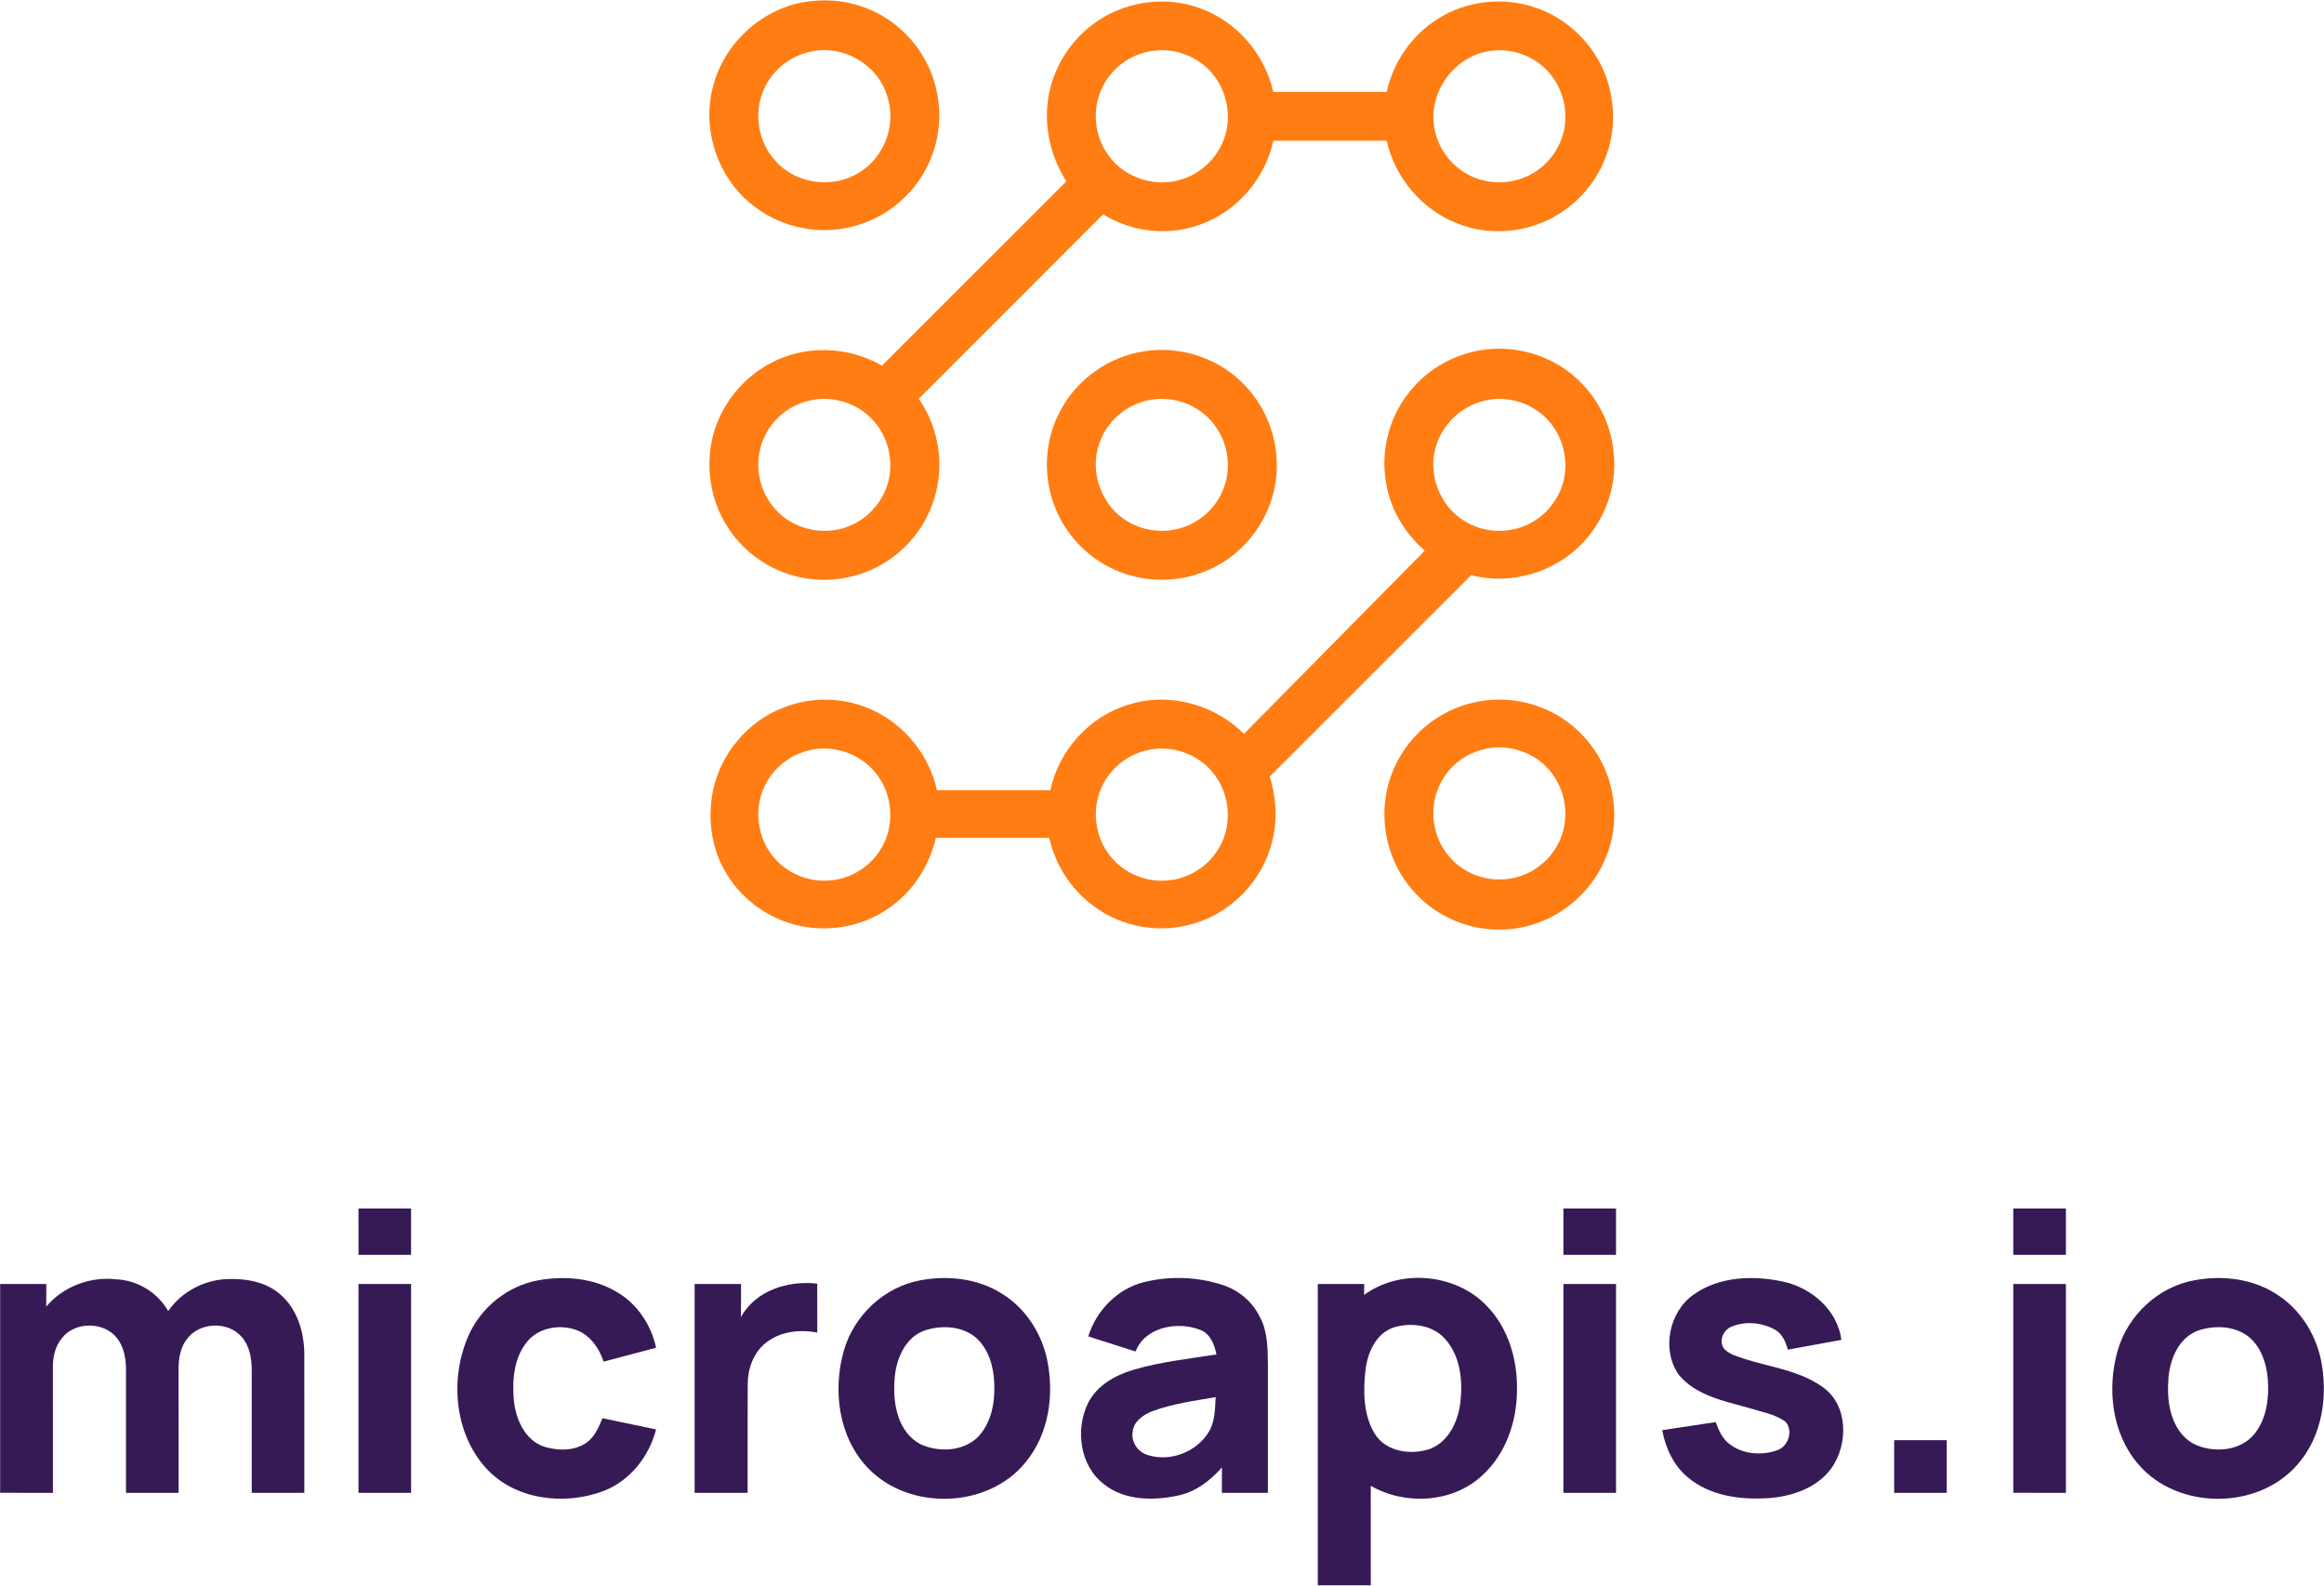
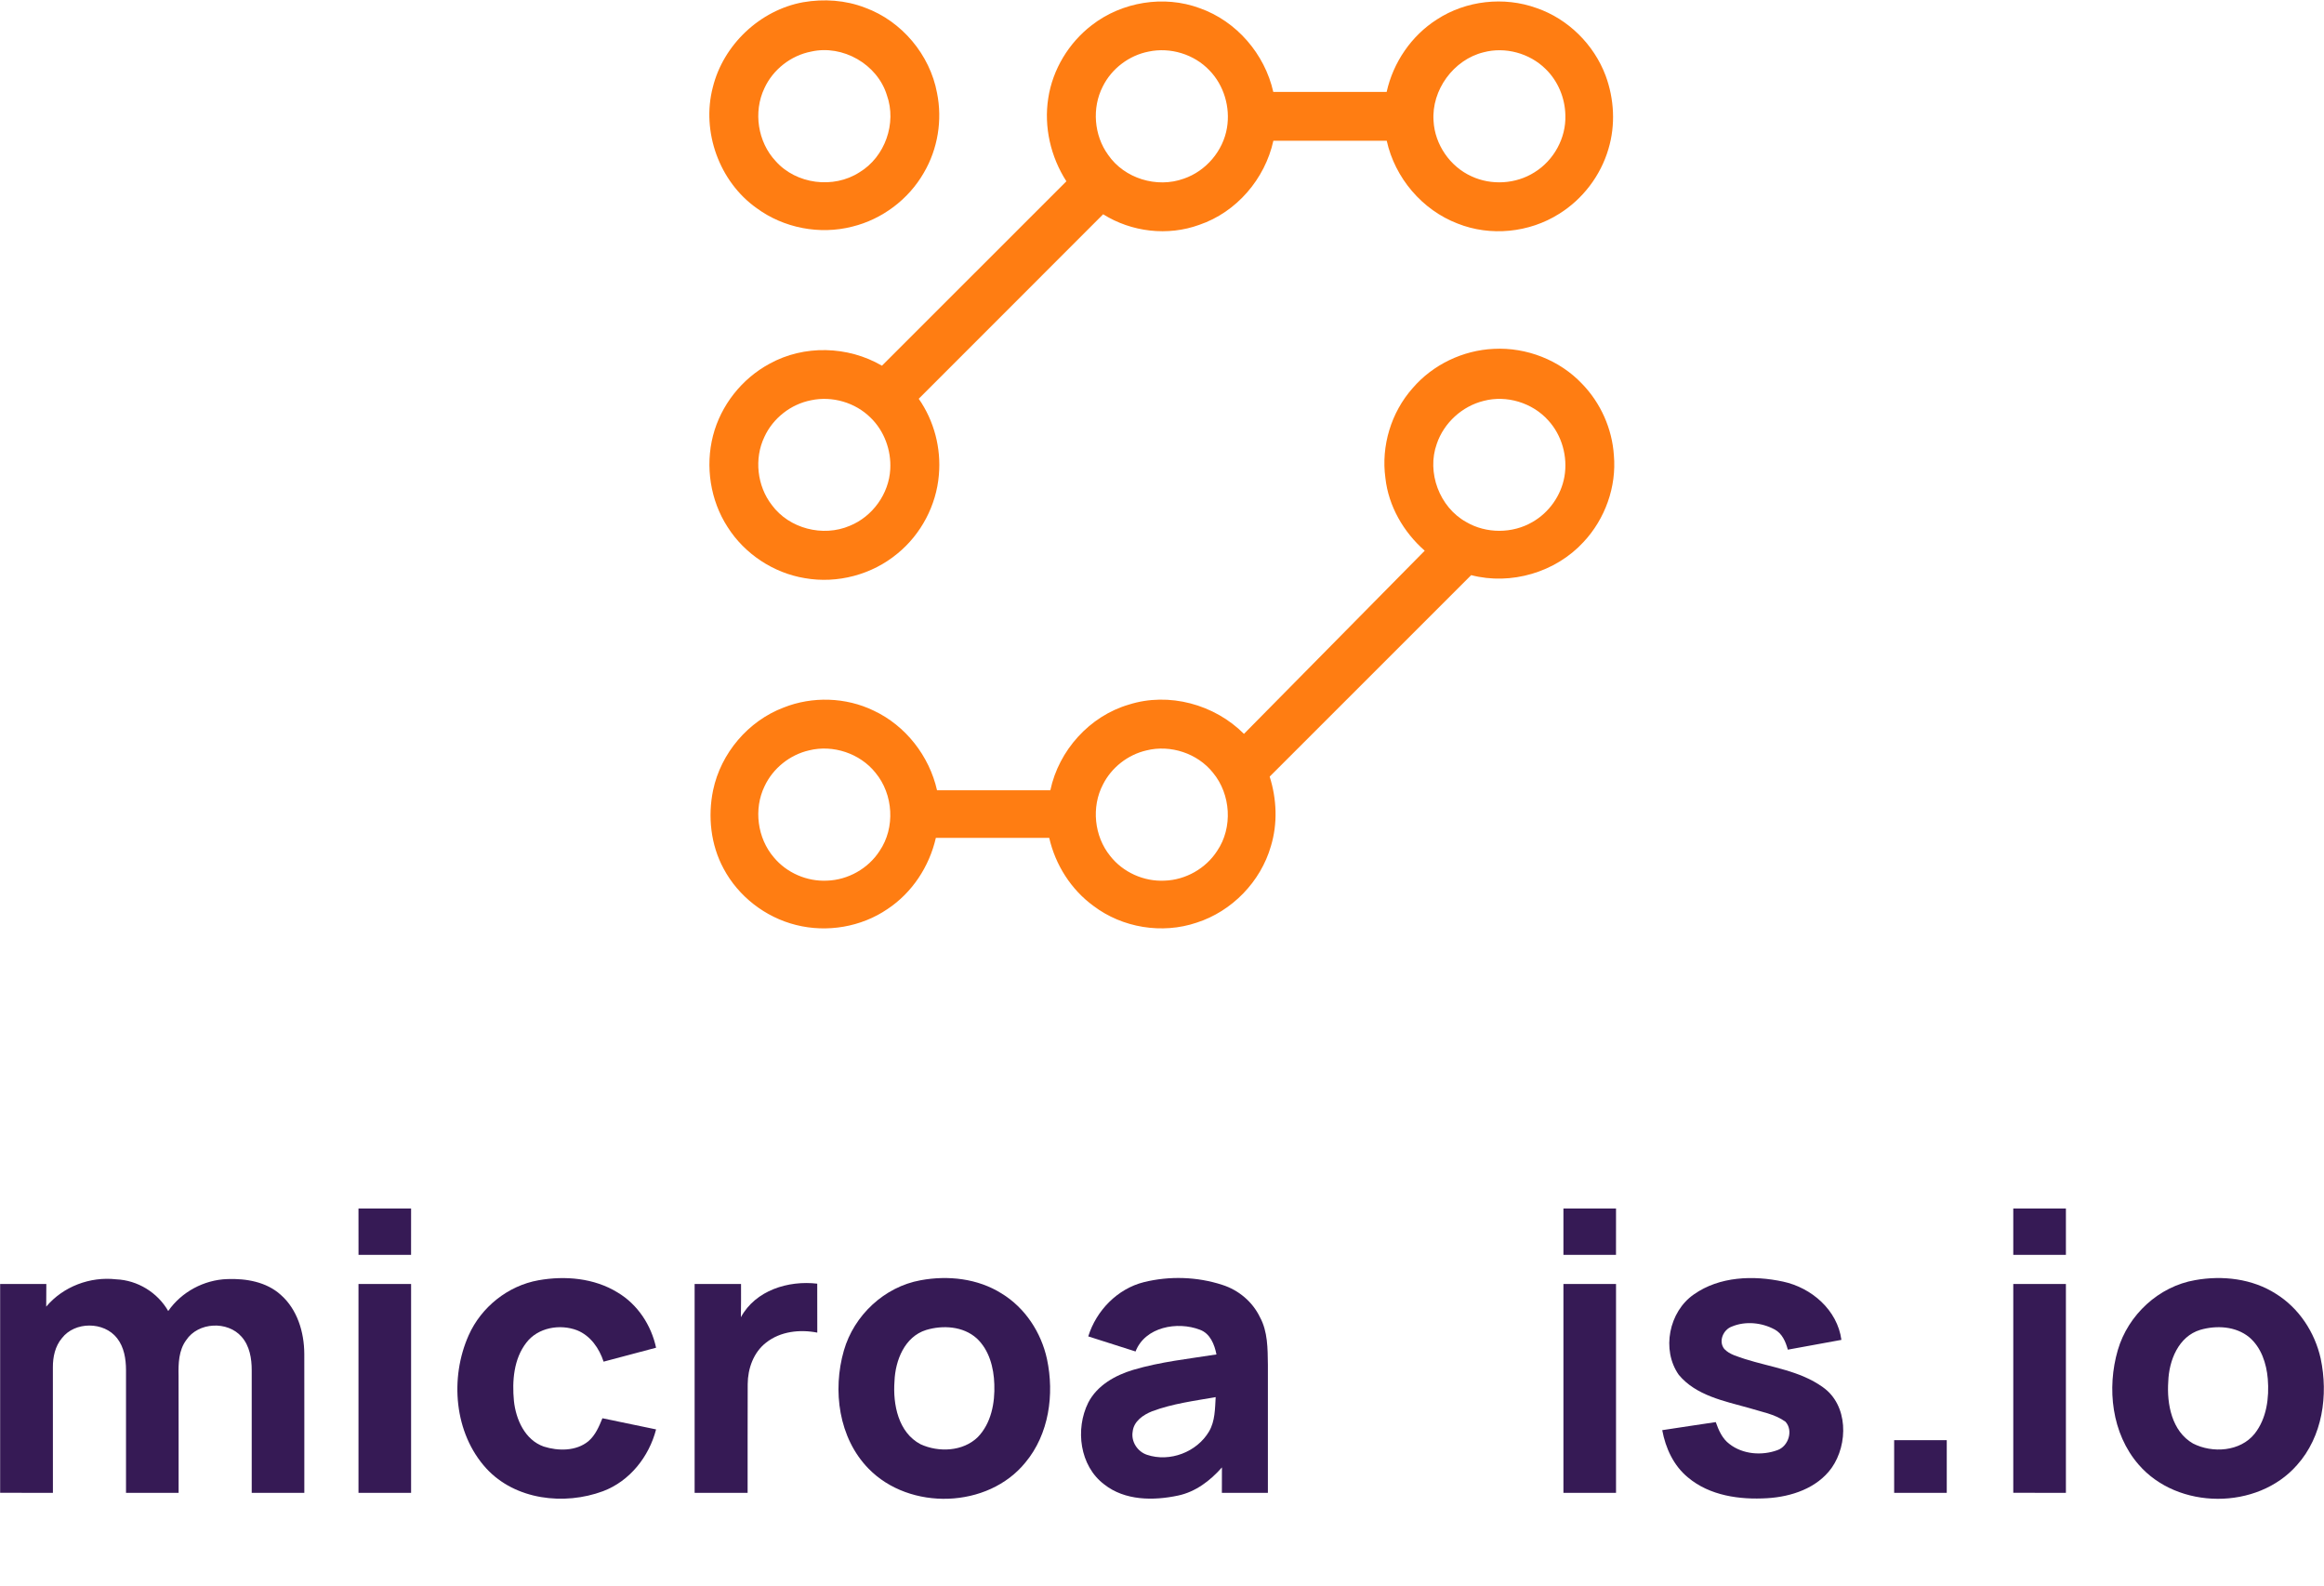
<svg xmlns="http://www.w3.org/2000/svg" width="1111" height="758" viewBox="0 0 833.25 568.5" version="1.1" id="svg895">
  <defs id="defs899" />
  <g id="g1083" transform="translate(-208.407,-340.731)">
    <g id="#ff7d12ff">
      <path fill="#ff7d12" opacity="1" d="m 496.38,341.53 c 7.41,-1.28 15.21,-0.77 22.25,1.98 13.1,4.81 23.2,16.83 25.74,30.54 1.97,9.7 0.29,20.08 -4.73,28.62 -5.47,9.55 -14.96,16.69 -25.66,19.31 -11.67,3 -24.6,0.52 -34.3,-6.64 -13.38,-9.47 -19.84,-27.42 -15.71,-43.27 3.75,-15.27 16.92,-27.73 32.41,-30.54 m 2.89,17.69 c -7.28,1.39 -13.73,6.43 -16.81,13.18 -4.02,8.45 -2.37,19.24 4.04,26.08 7.35,8.33 20.76,10.04 30.05,4.03 9.17,-5.51 13.44,-17.59 9.84,-27.66 -3.41,-11.09 -15.82,-18.18 -27.12,-15.63 z" id="path853" />
      <path fill="#ff7d12" opacity="1" d="m 599.85,349.76 c 10.78,-8.37 25.9,-10.87 38.73,-6.09 13.17,4.64 23.3,16.43 26.35,30.01 13.55,0.02 27.1,0 40.65,0.01 2.34,-10.57 8.87,-20.17 18.03,-25.99 10.43,-6.8 24.04,-8.31 35.73,-4.08 11.3,3.88 20.57,13.07 24.75,24.23 3.09,8.35 3.59,17.72 1.01,26.28 -2.79,9.57 -9.22,18.01 -17.69,23.27 -10.7,6.77 -24.61,8.18 -36.39,3.48 -12.73,-4.87 -22.49,-16.4 -25.41,-29.69 -13.55,0 -27.1,-0.01 -40.65,0 -3,13.69 -13.21,25.61 -26.54,30.14 -11.31,4.13 -24.32,2.6 -34.49,-3.78 -22.06,22.03 -44.09,44.09 -66.12,66.15 5.52,7.9 8.08,17.72 7.22,27.32 -0.9,10.87 -6.38,21.27 -14.84,28.16 -9.09,7.58 -21.56,10.89 -33.21,8.83 -11.27,-1.85 -21.6,-8.69 -27.71,-18.34 -6.19,-9.55 -8.05,-21.73 -5.22,-32.74 2.8,-10.89 10.34,-20.43 20.23,-25.77 12.4,-6.88 28.14,-6.43 40.34,0.68 22.04,-22.04 44.09,-44.07 66.13,-66.11 -5.63,-8.74 -8.13,-19.52 -6.5,-29.82 1.58,-10.3 7.35,-19.82 15.6,-26.15 m 20.41,9.46 c -7.04,1.36 -13.3,6.11 -16.47,12.53 -3.94,7.68 -3.15,17.51 1.92,24.49 5.82,8.49 17.48,12.04 27.12,8.55 7.95,-2.71 14.13,-9.95 15.5,-18.25 1.23,-7.35 -1.09,-15.26 -6.32,-20.61 -5.47,-5.76 -13.99,-8.35 -21.75,-6.71 m 120.05,0.26 c -10.75,2.64 -18.69,13.54 -17.92,24.58 0.44,8.46 5.89,16.4 13.61,19.88 7.12,3.32 15.91,2.79 22.56,-1.42 6.94,-4.26 11.39,-12.32 11.09,-20.48 -0.11,-6.18 -2.66,-12.29 -7.1,-16.59 -5.72,-5.65 -14.46,-8.04 -22.24,-5.97 M 499.26,484.22 c -7.27,1.39 -13.71,6.42 -16.79,13.16 -3.72,7.79 -2.62,17.61 2.68,24.42 6.21,8.46 18.34,11.56 27.94,7.44 8.15,-3.3 14.05,-11.47 14.51,-20.27 0.39,-6.8 -2.15,-13.76 -7.07,-18.51 -5.48,-5.43 -13.73,-7.83 -21.27,-6.24 z" id="path855" />
-       <path fill="#ff7d12" opacity="1" d="m 618.48,466.7 c 11.55,-1.87 23.86,1.42 32.82,8.97 9.53,7.82 15.09,20.05 14.89,32.36 -0.01,16.14 -10.59,31.56 -25.58,37.49 -11.04,4.57 -24.05,4.01 -34.63,-1.53 -8.56,-4.42 -15.47,-11.93 -19.1,-20.85 -4.68,-11.32 -4.11,-24.74 1.87,-35.48 5.98,-11.08 17.27,-19.06 29.73,-20.96 m 1.76,17.52 c -7.99,1.53 -14.92,7.5 -17.59,15.19 -3.87,10.37 0.69,23.06 10.39,28.45 7.58,4.49 17.68,4.19 24.99,-0.71 6.68,-4.33 10.91,-12.23 10.61,-20.21 -0.14,-6.38 -2.89,-12.67 -7.62,-16.97 -5.47,-5.1 -13.47,-7.29 -20.78,-5.75 z" id="path857" />
      <path fill="#ff7d12" opacity="1" d="m 714.87,479.92 c 7.23,-8.45 18.04,-13.62 29.13,-14.12 11.7,-0.61 23.6,4.02 31.66,12.55 6.65,6.85 10.76,16.07 11.39,25.6 1,11.3 -3.15,22.85 -10.89,31.11 -9.98,10.86 -25.99,15.58 -40.27,11.87 -24.1,24.07 -48.19,48.14 -72.25,72.23 2.54,8.04 2.91,16.82 0.44,24.93 -3.68,12.78 -13.99,23.39 -26.66,27.44 -12.33,4.17 -26.6,1.85 -36.97,-6.02 -8.03,-5.85 -13.64,-14.72 -15.85,-24.38 -13.55,-0.01 -27.1,-0.01 -40.65,0 -2.35,10.26 -8.49,19.65 -17.3,25.49 -9.46,6.48 -21.74,8.54 -32.84,5.73 -10.98,-2.73 -20.68,-10.24 -25.98,-20.23 -4.59,-8.5 -5.69,-18.66 -3.75,-28.06 2.77,-13.28 12.59,-24.86 25.29,-29.66 10.31,-4.1 22.29,-3.73 32.28,1.1 11.46,5.37 19.94,16.25 22.72,28.55 13.54,0.02 27.08,0.02 40.63,0 3.02,-14.29 14.08,-26.6 28.16,-30.71 14.33,-4.56 30.71,-0.09 41.26,10.5 21.6,-21.89 43.19,-43.79 64.81,-65.67 -7.59,-6.66 -12.99,-15.95 -14.1,-26.07 -1.58,-11.48 2.06,-23.51 9.74,-32.18 m 25.49,4.54 c -7.7,1.89 -14.23,7.85 -16.79,15.35 -3.72,10.3 0.95,22.78 10.54,28.08 7.16,4.21 16.57,4.19 23.74,0 5.96,-3.4 10.28,-9.51 11.47,-16.27 1.24,-7.14 -0.89,-14.83 -5.81,-20.18 -5.67,-6.33 -14.93,-9.15 -23.15,-6.98 m -241.89,125.3 c -6.89,1.58 -12.93,6.43 -15.93,12.84 -3.97,8.18 -2.61,18.63 3.33,25.53 4.6,5.55 11.87,8.69 19.07,8.33 7.5,-0.24 14.75,-4.32 18.82,-10.62 5.71,-8.36 4.97,-20.34 -1.47,-28.08 -5.55,-6.94 -15.22,-10.14 -23.82,-8 m 120.99,0.01 c -6.65,1.53 -12.52,6.1 -15.59,12.21 -4.22,8.06 -3.16,18.53 2.56,25.6 4.58,5.89 12.11,9.27 19.56,8.88 7.51,-0.25 14.75,-4.35 18.82,-10.67 5.67,-8.35 4.92,-20.29 -1.5,-28.02 -5.54,-6.96 -15.23,-10.15 -23.85,-8 z" id="path859" />
-       <path fill="#ff7d12" opacity="1" d="m 736.41,592.69 c 8.25,-1.98 17.11,-1.34 24.98,1.85 11.21,4.39 20.15,14.07 23.8,25.53 2.65,8.37 2.73,17.61 -0.19,25.92 -3.92,11.53 -13.18,21.11 -24.59,25.37 -10.14,3.93 -21.84,3.44 -31.7,-1.11 -8.53,-3.88 -15.6,-10.82 -19.7,-19.23 -5.51,-11.17 -5.7,-24.89 -0.2,-36.1 5.25,-11.06 15.66,-19.48 27.6,-22.23 m 2.94,16.94 c -6.52,1.82 -12.1,6.63 -14.89,12.79 -3.78,8.01 -2.49,18.13 3.17,24.95 4.82,6.05 12.79,9.34 20.48,8.57 7.75,-0.58 14.98,-5.35 18.68,-12.17 4.97,-8.81 3.33,-20.7 -3.75,-27.89 -5.93,-6.26 -15.45,-8.74 -23.69,-6.25 z" id="path861" />
    </g>
    <g id="#361a55ff">
      <path fill="#361a55" opacity="1" d="m 336.94,774 c 6.29,0 12.58,-0.01 18.86,0 -0.01,5.54 0,11.09 -0.01,16.63 -6.28,-0.01 -12.56,0 -18.84,0 -0.01,-5.55 -0.01,-11.09 -0.01,-16.63 z" id="path864" />
      <path fill="#361a55" opacity="1" d="m 768.96,774 c 6.29,0 12.57,-0.01 18.86,0 -0.01,5.54 0,11.09 -0.01,16.63 -6.28,-0.01 -12.57,0 -18.85,0 0,-5.55 0,-11.09 0,-16.63 z" id="path866" />
      <path fill="#361a55" opacity="1" d="m 930.25,774 c 6.28,-0.01 12.57,0 18.87,0 -0.01,5.54 0,11.08 0,16.62 -6.29,0.01 -12.58,0 -18.87,0.01 -0.01,-5.55 0,-11.09 0,-16.63 z" id="path868" />
      <path fill="#361a55" opacity="1" d="m 224.98,809.18 c 6.07,-7.22 15.75,-10.85 25.08,-9.79 7.66,0.32 14.85,4.72 18.66,11.37 4.78,-6.88 12.85,-11.19 21.21,-11.46 6.71,-0.25 13.98,0.99 19.13,5.64 5.97,5.24 8.41,13.42 8.45,21.17 0.04,16.61 0,33.22 0.01,49.83 -6.29,0 -12.57,0 -18.86,0 0,-14.65 0.01,-29.29 0,-43.93 0.01,-4.22 -0.74,-8.74 -3.61,-12 -5.05,-5.81 -15.58,-5.3 -19.88,1.18 -2.71,3.68 -2.83,8.43 -2.74,12.82 0.04,13.98 0.01,27.95 0.02,41.93 -6.29,0 -12.58,0 -18.86,0 -0.01,-14.69 0,-29.38 0,-44.06 -0.02,-3.98 -0.69,-8.2 -3.22,-11.4 -4.69,-6.02 -15.14,-6.04 -19.79,0.04 -2.41,2.87 -3.23,6.72 -3.21,10.4 0,15.01 0,30.01 0.01,45.02 -6.31,0 -12.61,0 -18.92,-0.01 0.01,-24.95 0.01,-49.91 0,-74.86 5.52,-0.02 11.04,-0.01 16.56,-0.01 0,2.7 0,5.4 -0.04,8.12 z" id="path870" />
      <path fill="#361a55" opacity="1" d="m 401.48,799.73 c 9.54,-1.7 19.98,-0.79 28.37,4.38 7.17,4.26 12.05,11.7 13.79,19.8 -6.27,1.68 -12.54,3.34 -18.82,5 -1.55,-4.77 -4.68,-9.28 -9.46,-11.23 -6.17,-2.38 -14.1,-1.02 -18.24,4.43 -4.54,5.84 -5.12,13.75 -4.45,20.87 0.7,6.64 3.95,14.01 10.7,16.37 5.18,1.64 11.61,1.7 16.01,-1.92 2.5,-2.15 3.81,-5.25 5.02,-8.23 6.41,1.34 12.82,2.66 19.24,4 -2.53,9.79 -9.42,18.53 -19.01,22.15 -13.91,5.17 -31.46,3.16 -41.85,-8.14 -11.57,-12.65 -13.16,-32.48 -6.32,-47.79 4.51,-10.1 14.1,-17.75 25.02,-19.69 z" id="path872" />
      <path fill="#361a55" opacity="1" d="m 538.47,799.73 c 9.82,-1.82 20.52,-0.66 29.09,4.76 8.39,5.12 14.18,13.96 16.24,23.52 2.68,12.63 0.73,26.88 -7.73,37.03 -13.43,16.58 -41.53,17.39 -56.29,2.19 -10.69,-10.97 -12.93,-28 -8.81,-42.3 3.62,-12.62 14.51,-22.85 27.5,-25.2 m 1.98,17.83 c -7.72,2.41 -11.05,10.94 -11.33,18.38 -0.61,8.27 1.34,18.37 9.34,22.58 6.49,2.99 15.21,2.63 20.52,-2.55 4.82,-4.97 6.18,-12.26 5.93,-18.95 -0.18,-5.96 -1.83,-12.32 -6.34,-16.49 -4.85,-4.34 -12.12,-4.78 -18.12,-2.97 z" id="path874" />
      <path fill="#361a55" opacity="1" d="m 618.55,800.4 c 9.19,-2.26 19.09,-1.96 28.1,0.98 5.81,1.84 10.83,6.03 13.49,11.56 2.85,5.21 2.77,11.31 2.86,17.08 0,15.3 0,30.61 0,45.92 -5.5,-0.01 -11,0 -16.5,0 -0.01,-3.04 -0.01,-6.08 0.02,-9.12 -4.17,4.75 -9.44,8.78 -15.74,10.1 -8.83,1.87 -19.07,1.85 -26.47,-4.01 -8.8,-6.63 -10.44,-19.78 -5.73,-29.29 3.19,-6.21 9.64,-9.82 16.1,-11.76 9.73,-2.9 19.88,-3.96 29.88,-5.54 -0.71,-3.57 -2.24,-7.51 -5.95,-8.86 -8.05,-3.09 -19.62,-1.05 -23.06,7.8 -5.66,-1.81 -11.32,-3.59 -16.96,-5.41 2.89,-9.27 10.45,-17.07 19.96,-19.45 m 2.96,46.29 c -3.19,1.27 -6.6,3.56 -6.99,7.28 -0.63,3.59 1.71,7.19 5.13,8.33 8.17,2.75 17.89,-0.96 22.26,-8.38 2.17,-3.71 2.12,-8.15 2.37,-12.3 -7.66,1.35 -15.46,2.33 -22.77,5.07 z" id="path876" />
-       <path fill="#361a55" opacity="1" d="m 697.49,805 c 13.08,-9.63 33.26,-7.69 44.29,4.24 7.52,7.9 10.72,19.08 10.53,29.82 -0.02,11.3 -4.01,23.02 -12.55,30.73 -10.58,9.81 -27.61,10.72 -39.88,3.62 0.03,11.9 0,23.8 0.01,35.69 -6.33,0 -12.67,0 -19,0 0,-36.01 0,-72.02 0,-108.04 5.55,0 11.1,0 16.65,0 -0.01,0.99 -0.03,2.96 -0.05,3.94 m 10.9,11.56 c -6.59,2.01 -9.66,9.06 -10.4,15.39 -0.86,7.61 -0.8,15.98 3.28,22.74 4.06,6.63 13.15,7.84 20,5.45 6.79,-2.72 10.08,-10.21 10.79,-17.07 0.83,-7.75 -0.16,-16.51 -5.67,-22.46 -4.47,-4.9 -11.89,-5.8 -18,-4.05 z" id="path878" />
      <path fill="#361a55" opacity="1" d="m 815.76,804.78 c 9.18,-6.46 21.31,-6.86 31.95,-4.57 10.22,2.19 19.48,10.18 20.92,20.89 -6.4,1.18 -12.81,2.32 -19.21,3.51 -0.78,-2.84 -2.02,-5.82 -4.77,-7.26 -4.61,-2.48 -10.47,-3.06 -15.33,-1.01 -3.08,1.12 -4.86,5.29 -2.68,8.02 1.91,2.03 4.78,2.67 7.33,3.58 9.41,2.99 19.73,4.19 27.95,10.08 9.18,6.4 9.22,20.46 3.18,29.02 -5.24,7.26 -14.41,10.3 -23.03,10.82 -9.89,0.6 -20.67,-0.87 -28.48,-7.46 -5.14,-4.21 -8.01,-10.51 -9.2,-16.93 6.39,-1 12.79,-1.92 19.19,-2.89 1.04,2.92 2.33,5.94 4.91,7.85 4.78,3.73 11.63,4.25 17.21,2.2 3.95,-1.39 5.76,-7.06 2.86,-10.2 -3.85,-2.77 -8.69,-3.53 -13.12,-4.93 -8.87,-2.48 -18.94,-4.43 -25.12,-11.87 -6.29,-8.94 -3.53,-22.69 5.44,-28.85 z" id="path880" />
      <path fill="#361a55" opacity="1" d="m 995.46,799.68 c 9.8,-1.76 20.47,-0.54 28.97,4.91 8.25,5.11 13.95,13.81 16.04,23.22 2.76,13.08 0.69,27.95 -8.49,38.17 -14.17,16.21 -42.79,16.13 -56.83,-0.21 -9.61,-11.09 -11.42,-27.3 -7.41,-41.05 3.7,-12.62 14.69,-22.8 27.72,-25.04 m 1.85,17.82 c -7.84,2.36 -11.24,11 -11.49,18.53 -0.56,8.08 1.25,17.83 8.86,22.22 6.96,3.57 16.92,2.93 22.08,-3.47 4.36,-5.5 5.29,-12.91 4.74,-19.71 -0.46,-5.5 -2.34,-11.27 -6.67,-14.93 -4.83,-3.96 -11.73,-4.31 -17.52,-2.64 z" id="path882" />
      <path fill="#361a55" opacity="1" d="m 336.94,801.06 c 6.29,0 12.58,0 18.86,0 0,24.96 0,49.92 0,74.88 -6.28,0 -12.57,0 -18.86,0 0,-24.96 0,-49.92 0,-74.88 z" id="path884" />
      <path fill="#361a55" opacity="1" d="m 457.46,801.07 c 5.54,-0.02 11.09,-0.01 16.64,-0.01 0,3.97 0.03,7.95 -0.05,11.92 5.24,-9.65 17,-13.25 27.37,-12.03 0.02,5.85 -0.01,11.7 0.02,17.55 -6.26,-1.22 -13.24,-0.47 -18.37,3.6 -4.51,3.49 -6.55,9.31 -6.58,14.88 -0.07,12.98 0,25.97 -0.03,38.96 -6.33,0 -12.66,-0.01 -19,0 0,-24.96 0.01,-49.92 0,-74.87 z" id="path886" />
      <path fill="#361a55" opacity="1" d="m 768.96,801.06 c 6.29,0 12.57,0 18.86,0 0,24.96 0,49.92 0,74.88 -6.29,0 -12.57,0 -18.86,0 0,-24.96 0,-49.92 0,-74.88 z" id="path888" />
      <path fill="#361a55" opacity="1" d="m 930.25,801.07 c 6.28,-0.02 12.57,-0.01 18.87,-0.01 0,24.96 0,49.92 0,74.88 -6.3,0 -12.59,0 -18.87,-0.01 0,-24.95 0,-49.91 0,-74.86 z" id="path890" />
      <path fill="#361a55" opacity="1" d="m 887.54,857.06 c 6.28,0 12.57,0 18.86,0 0,6.29 0,12.58 0,18.88 -6.29,0 -12.58,0 -18.86,0 0,-6.3 0,-12.59 0,-18.88 z" id="path892" />
    </g>
  </g>
</svg>